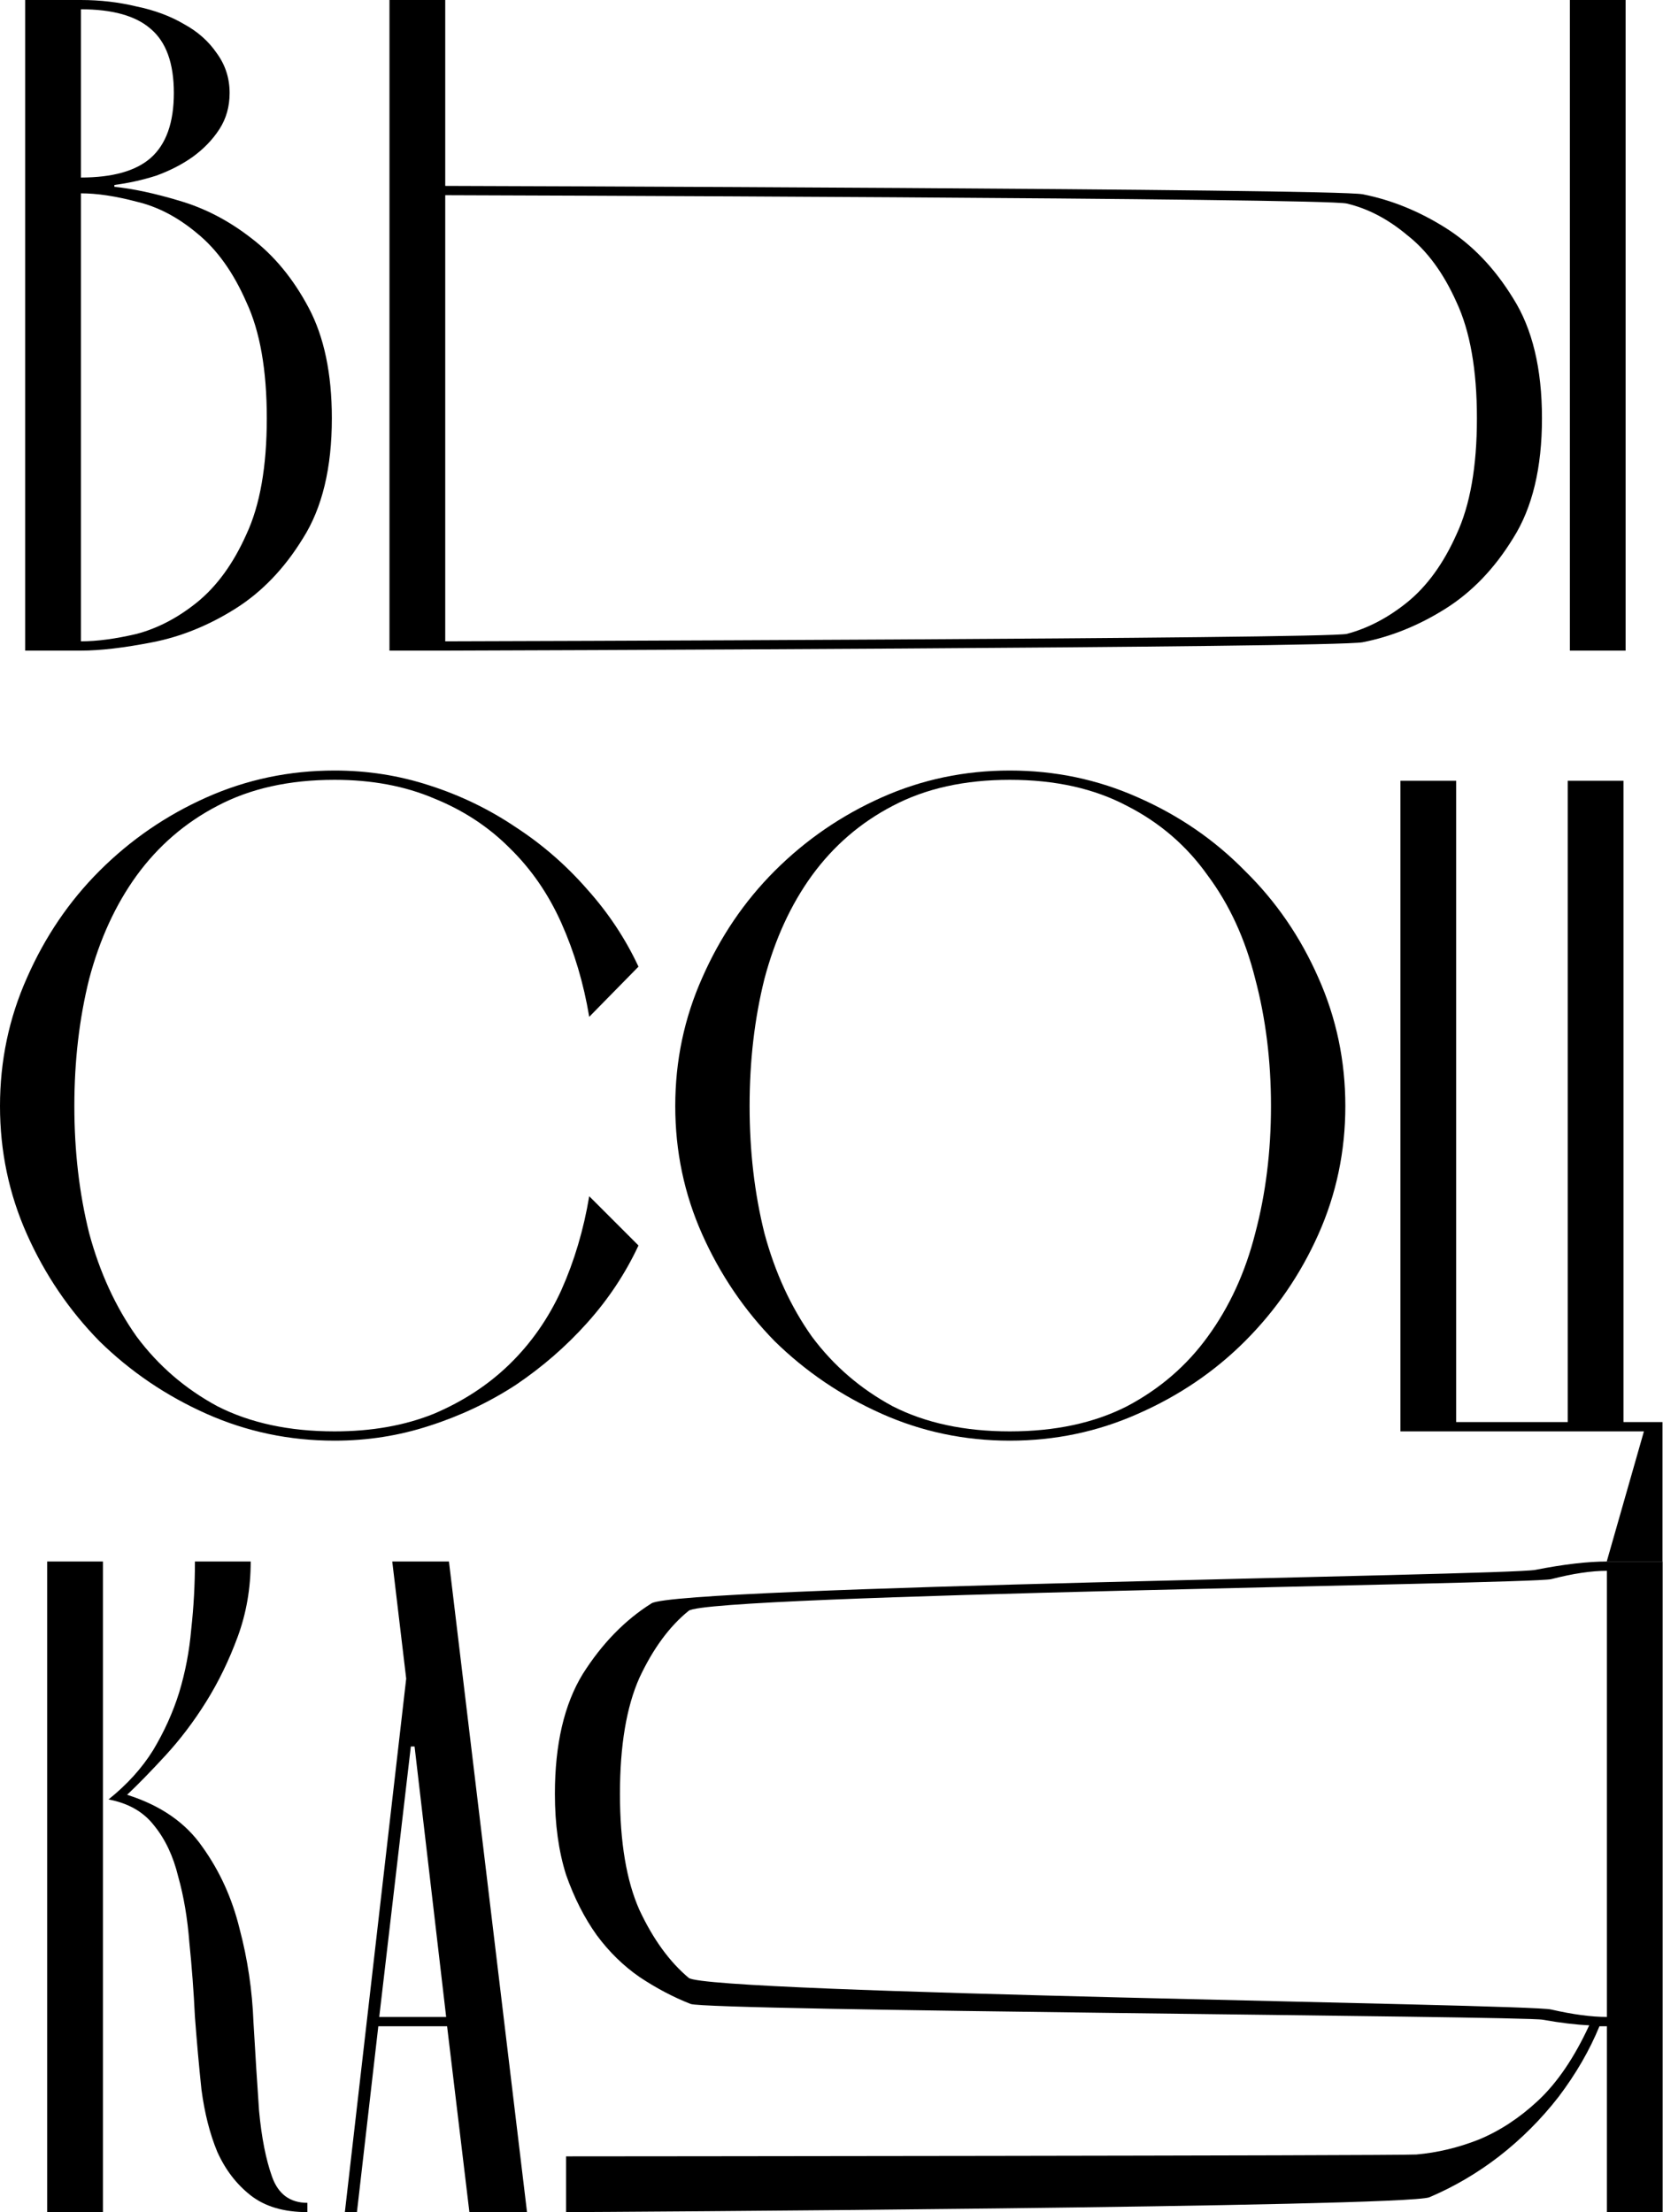
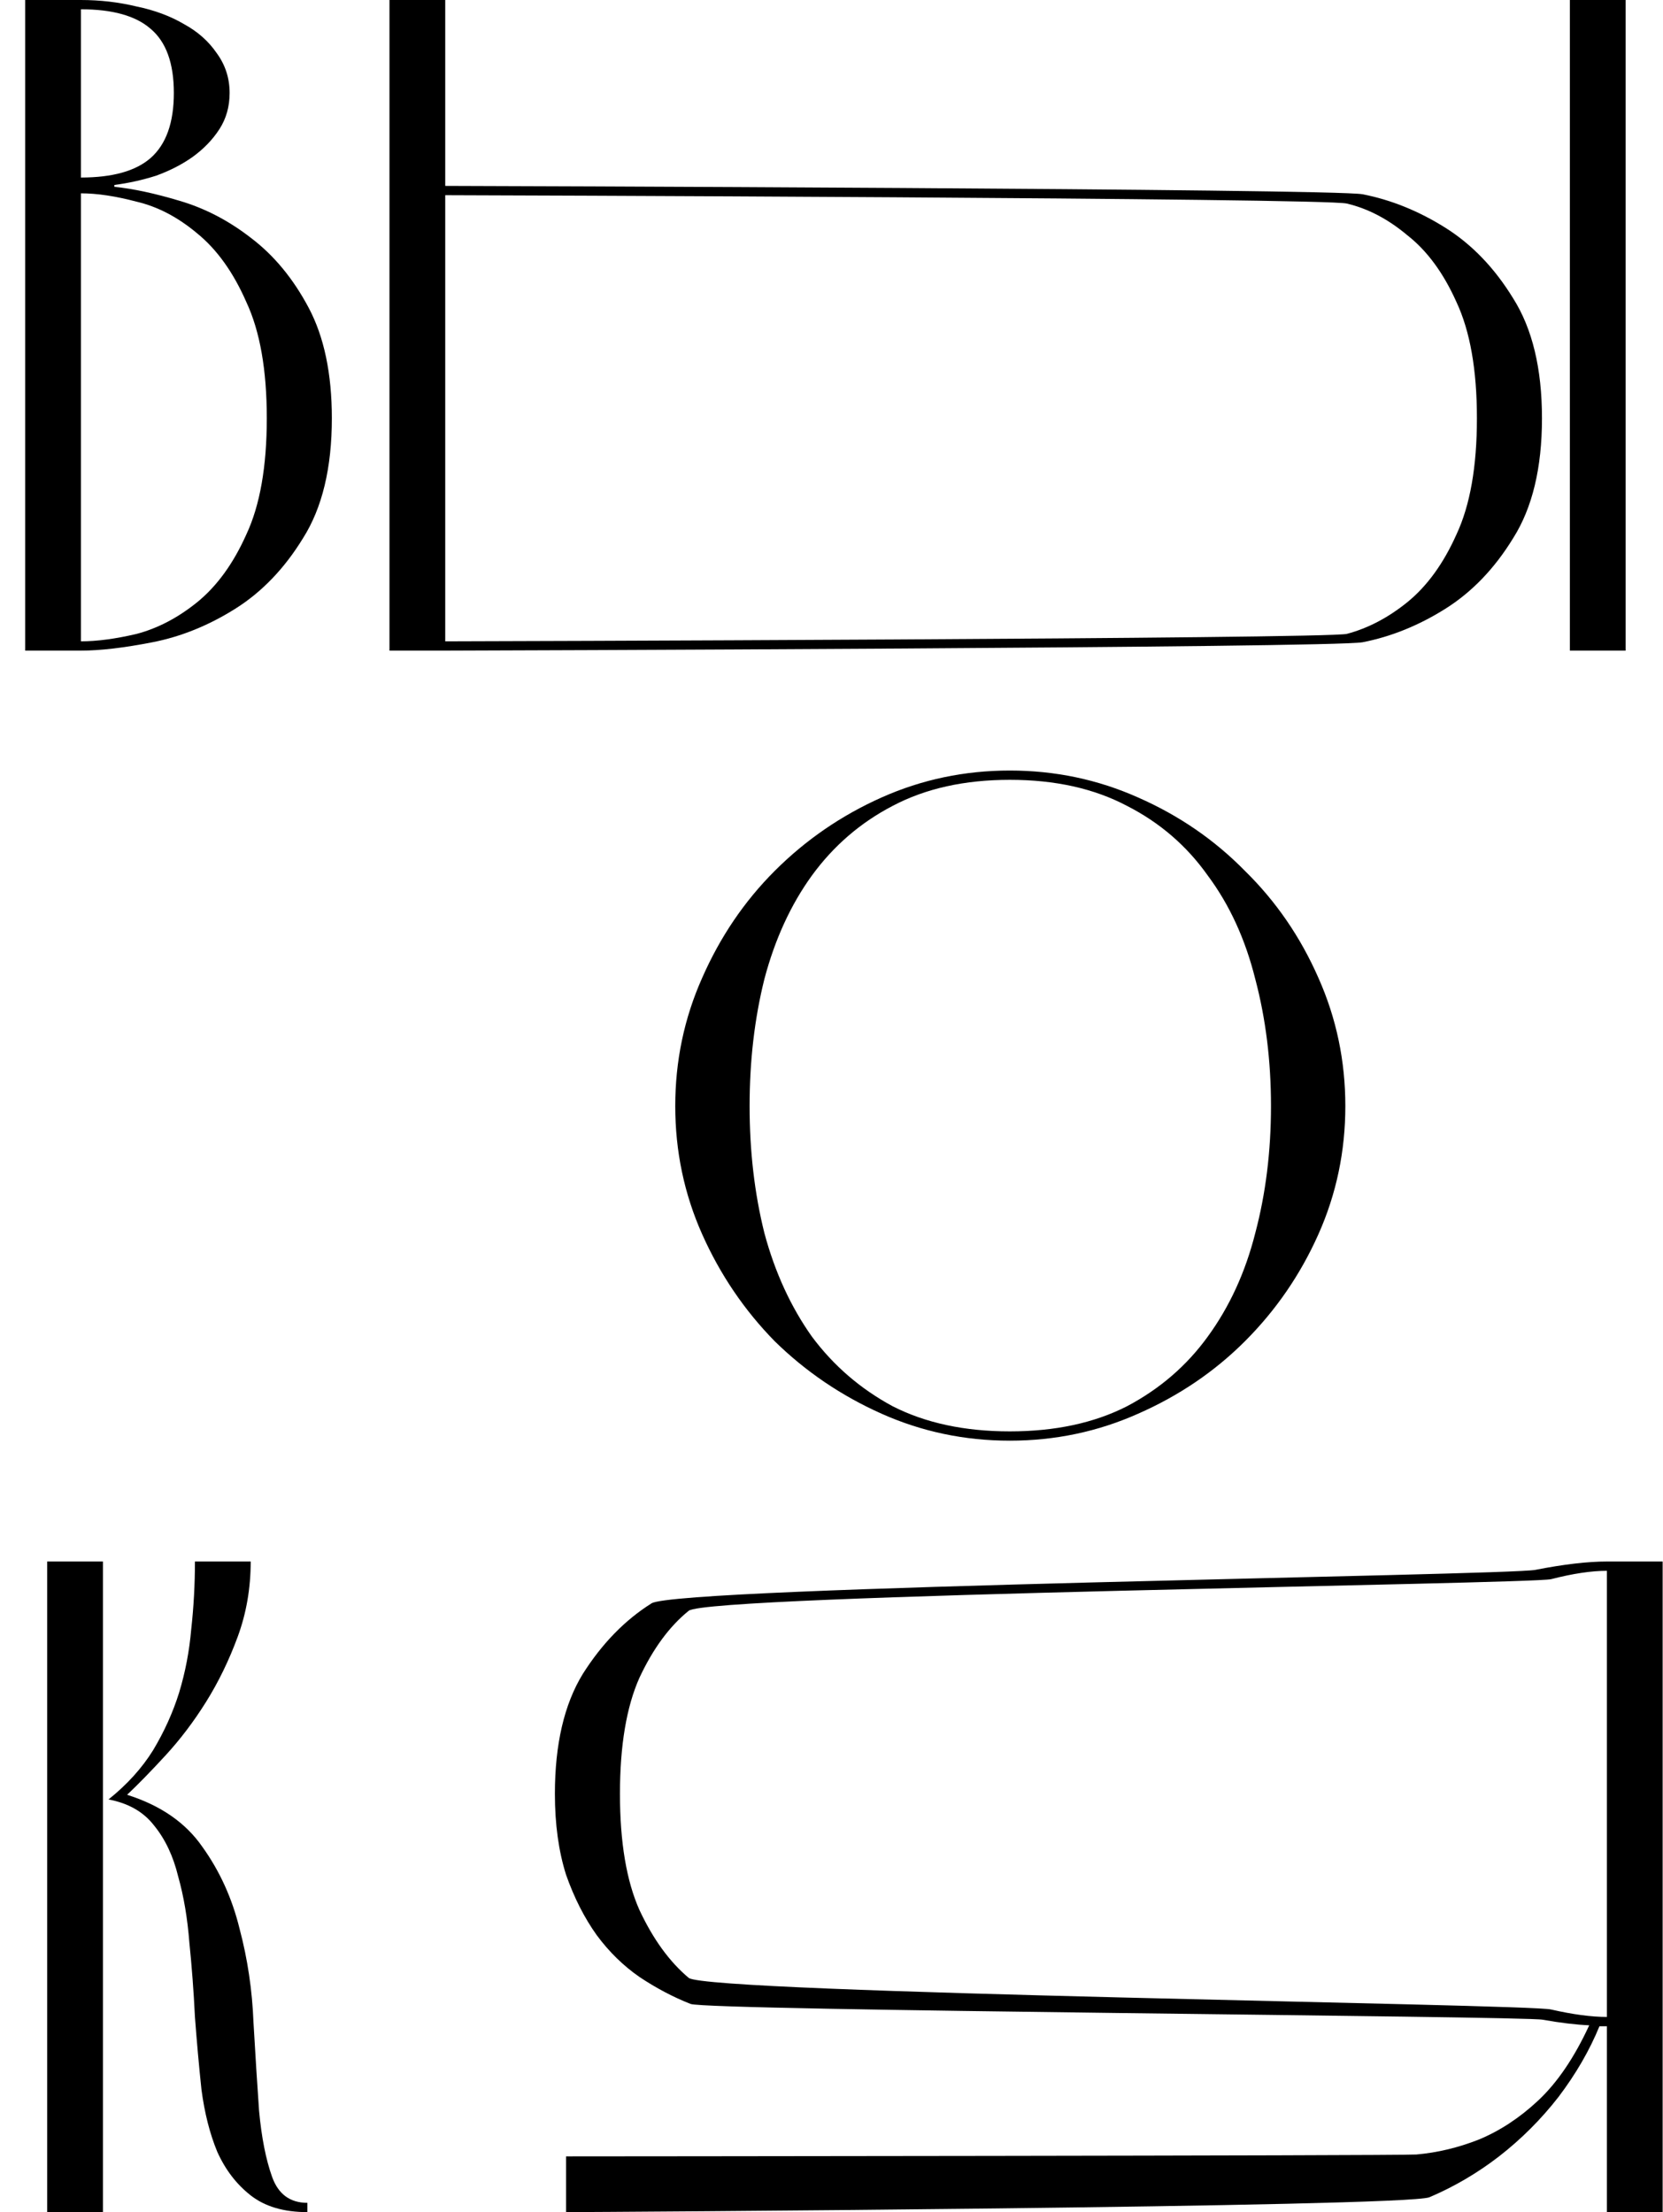
<svg xmlns="http://www.w3.org/2000/svg" width="2869" height="3816" viewBox="0 0 2869 3816" fill="none">
  <path d="M43.391 1122.35V0H139.592C172.728 0 204.796 3.741 235.794 11.224C266.792 17.637 294.049 27.792 317.565 41.687C341.081 54.514 359.787 71.082 373.683 91.392C388.648 111.701 396.13 134.682 396.13 160.336C396.13 183.852 390.251 204.696 378.493 222.867C366.735 241.039 351.236 257.072 331.996 270.968C313.824 283.795 292.981 294.484 269.465 303.035C245.949 310.518 221.898 315.862 197.313 319.069V322.276C229.381 325.482 266.792 333.499 309.549 346.326C353.374 359.153 394.527 380.531 433.007 410.461C472.557 440.39 505.693 480.474 532.416 530.713C559.138 580.951 572.5 644.551 572.5 721.513C572.5 807.025 555.932 875.97 522.796 928.346C490.728 980.723 451.713 1021.34 405.75 1050.2C359.787 1079.06 312.221 1098.3 263.051 1107.92C213.881 1117.54 172.728 1122.35 139.592 1122.35H43.391ZM139.592 16.034V306.242C194.107 306.242 234.191 295.019 259.844 272.571C286.567 249.055 299.928 211.644 299.928 160.336C299.928 109.029 286.567 72.151 259.844 49.704C234.191 27.257 194.107 16.034 139.592 16.034ZM139.592 333.499V1106.32C167.384 1106.32 199.451 1102.04 235.794 1093.49C272.137 1083.87 306.876 1065.7 340.012 1038.98C374.217 1011.19 402.544 972.172 424.991 921.933C448.507 871.694 460.265 804.888 460.265 721.513C460.265 638.138 448.507 571.331 424.991 521.092C402.544 469.785 374.217 430.235 340.012 402.444C306.876 374.652 272.137 356.481 235.794 347.93C199.451 338.309 167.384 333.499 139.592 333.499Z" fill="black" />
  <path d="M671.908 1122.35V0H768.11V320.672C801.246 320.672 2301.58 325.482 2350.75 335.103C2399.92 344.723 2447.49 363.963 2493.45 392.824C2539.41 421.684 2578.43 462.303 2610.5 514.679C2643.63 567.056 2660.2 636 2660.2 721.513C2660.2 807.025 2643.63 875.97 2610.5 928.346C2578.43 980.723 2539.41 1021.34 2493.45 1050.2C2447.49 1079.06 2399.92 1098.3 2350.75 1107.92C2301.58 1117.54 801.246 1122.35 768.11 1122.35H671.908ZM2708.3 1122.35V0H2804.5V1122.35H2708.3ZM768.11 1106.32C795.901 1106.32 2287.15 1102.04 2323.5 1093.49C2359.84 1083.87 2394.58 1065.7 2427.71 1038.98C2461.92 1011.19 2490.25 972.172 2512.69 921.933C2536.21 871.694 2547.97 804.888 2547.97 721.513C2547.97 638.138 2536.21 571.331 2512.69 521.092C2490.25 470.854 2461.92 432.373 2427.71 405.65C2394.58 377.859 2359.84 359.687 2323.5 351.136C2287.15 341.516 795.901 336.706 768.11 336.706V1106.32Z" fill="black" />
-   <path d="M1101.51 2148.5C1079.06 2196.61 1049.67 2240.96 1013.32 2281.58C976.982 2322.2 935.829 2358.01 889.866 2389.01C843.903 2418.94 794.198 2442.45 740.753 2459.56C688.376 2476.66 633.862 2485.21 577.21 2485.21C499.18 2485.21 425.425 2469.71 355.946 2438.71C286.467 2407.71 225.005 2366.03 171.56 2313.65C119.183 2260.21 77.496 2198.74 46.498 2129.26C15.499 2059.79 0 1986.03 0 1908C0 1829.97 15.499 1756.22 46.498 1686.74C77.496 1616.19 119.183 1554.73 171.56 1502.35C225.005 1448.9 286.467 1406.68 355.946 1375.68C425.425 1344.69 499.18 1329.19 577.21 1329.19C633.862 1329.19 688.376 1337.74 740.753 1354.84C794.198 1371.94 843.903 1395.99 889.866 1426.99C935.829 1456.92 976.982 1492.73 1013.32 1534.42C1049.67 1575.04 1079.06 1619.4 1101.51 1667.5L1016.53 1754.08C1006.91 1696.36 990.877 1642.38 968.43 1592.14C945.983 1541.9 916.054 1498.61 878.642 1462.27C842.299 1425.92 799.008 1397.6 748.77 1377.29C698.531 1355.91 641.345 1345.22 577.21 1345.22C499.18 1345.22 431.839 1360.18 375.187 1390.11C319.603 1418.97 273.106 1459.06 235.694 1510.37C199.351 1560.61 172.094 1619.93 153.923 1688.34C136.82 1756.75 128.269 1829.97 128.269 1908C128.269 1986.03 136.82 2059.25 153.923 2127.66C172.094 2195 199.351 2254.33 235.694 2305.63C273.106 2355.87 319.603 2395.96 375.187 2425.89C431.839 2454.75 499.18 2469.18 577.21 2469.18C641.345 2469.18 698.531 2459.02 748.77 2438.71C799.008 2417.33 842.299 2389.01 878.642 2353.73C916.054 2317.39 945.983 2274.64 968.43 2225.47C990.877 2175.23 1006.91 2121.25 1016.53 2063.53L1101.51 2148.5Z" fill="black" />
  <path d="M1164.94 1908C1164.94 1829.97 1180.44 1756.22 1211.44 1686.74C1242.44 1616.19 1284.13 1554.73 1336.5 1502.35C1389.95 1448.9 1451.41 1406.68 1520.89 1375.68C1590.37 1344.69 1664.12 1329.19 1742.15 1329.19C1820.18 1329.19 1893.94 1344.69 1963.42 1375.68C2033.96 1406.68 2095.43 1448.9 2147.8 1502.35C2201.25 1554.73 2243.47 1616.19 2274.47 1686.74C2305.47 1756.22 2320.97 1829.97 2320.97 1908C2320.97 1986.03 2305.47 2059.79 2274.47 2129.26C2243.47 2198.74 2201.25 2260.21 2147.8 2313.65C2095.43 2366.03 2033.96 2407.71 1963.42 2438.71C1893.94 2469.71 1820.18 2485.21 1742.15 2485.21C1664.12 2485.21 1590.37 2469.71 1520.89 2438.71C1451.41 2407.71 1389.95 2366.03 1336.5 2313.65C1284.13 2260.21 1242.44 2198.74 1211.44 2129.26C1180.44 2059.79 1164.94 1986.03 1164.94 1908ZM1293.21 1908C1293.21 1986.03 1301.76 2059.25 1318.86 2127.66C1337.04 2195 1364.29 2254.33 1400.64 2305.63C1438.05 2355.87 1484.55 2395.96 1540.13 2425.89C1596.78 2454.75 1664.12 2469.18 1742.15 2469.18C1820.18 2469.18 1887.52 2454.75 1944.18 2425.89C2000.83 2395.96 2047.33 2355.87 2083.67 2305.63C2121.08 2254.33 2148.34 2195 2165.44 2127.66C2183.61 2059.25 2192.7 1986.03 2192.7 1908C2192.7 1829.97 2183.61 1756.75 2165.44 1688.34C2148.34 1619.93 2121.08 1560.61 2083.67 1510.37C2047.33 1459.06 2000.83 1418.97 1944.18 1390.11C1887.52 1360.18 1820.18 1345.22 1742.15 1345.22C1664.12 1345.22 1596.78 1360.18 1540.13 1390.11C1484.55 1418.97 1438.05 1459.06 1400.64 1510.37C1364.29 1560.61 1337.04 1619.93 1318.86 1688.34C1301.76 1756.75 1293.21 1829.97 1293.21 1908Z" fill="black" />
-   <path d="M2704.61 2453.14V1346.82H2800.81V2453.14H2868.15V2693.65H2771.95L2836.08 2469.18H2416V1346.82H2512.2V2453.14H2704.61Z" fill="black" />
  <path d="M177.573 3816H81.371V2693.65H177.573V3816ZM187.193 3104.11C219.26 3078.45 244.914 3050.13 264.154 3019.13C283.395 2987.06 298.359 2953.93 309.048 2919.72C319.738 2884.45 326.685 2848.1 329.892 2810.69C334.168 2772.21 336.306 2733.2 336.306 2693.65H432.507C432.507 2739.61 425.025 2782.9 410.06 2823.52C395.096 2864.14 376.924 2901.55 355.546 2935.75C334.168 2969.96 310.652 3000.96 284.998 3028.75C260.413 3055.47 238.501 3077.92 219.26 3096.09C276.981 3114.26 320.272 3144.19 349.132 3185.88C379.062 3227.57 400.44 3274.6 413.267 3326.97C427.163 3379.35 435.18 3433.33 437.317 3488.91C440.524 3544.5 443.731 3595.27 446.938 3641.23C451.213 3687.2 458.696 3725.14 469.385 3755.07C480.074 3785 500.383 3799.97 530.312 3799.97V3816C489.694 3816 457.092 3806.38 432.507 3787.14C407.922 3767.9 388.682 3742.78 374.786 3711.78C361.959 3680.78 352.874 3644.97 347.529 3604.36C343.253 3563.74 339.512 3522.05 336.306 3479.29C334.168 3435.47 330.961 3392.71 326.685 3351.03C323.479 3309.34 317.065 3271.39 307.445 3237.19C298.894 3201.91 284.998 3172.52 265.758 3149C247.586 3125.49 221.398 3110.52 187.193 3104.11Z" fill="black" />
-   <path d="M771.318 3495.33H652.669L615.792 3816H594.948L700.77 2895.67L676.719 2693.65H774.524L909.207 3816H809.798L771.318 3495.33ZM769.714 3479.29L715.2 3012.72H708.786L654.272 3479.29H769.714Z" fill="black" />
  <path d="M2759.36 3495.33C2742.26 3537.02 2718.74 3577.63 2688.81 3617.18C2658.88 3655.66 2624.68 3689.87 2586.2 3719.8C2548.79 3748.66 2508.7 3772.17 2465.95 3790.35C2423.19 3807.45 1018.24 3816 976.548 3816V3719.8C1009.68 3719.8 2407.16 3718.73 2443.5 3716.59C2479.84 3713.38 2515.65 3704.83 2550.92 3690.94C2587.27 3675.97 2621.47 3653.53 2653.54 3623.6C2686.68 3592.6 2716.07 3549.31 2741.72 3493.72C2718.21 3492.66 2691.48 3489.45 2661.56 3484.1C2632.69 3477.69 1221.33 3468.61 1191.4 3456.85C1161.47 3445.09 1132.07 3429.59 1103.21 3410.35C1075.42 3391.11 1050.84 3367.06 1029.46 3338.2C1008.08 3308.27 990.444 3273.53 976.548 3233.98C963.721 3193.36 957.307 3146.86 957.307 3094.49C957.307 3008.97 973.341 2940.03 1005.41 2887.65C1038.54 2835.28 1078.09 2794.66 1124.06 2765.8C1170.02 2736.94 2599.56 2717.7 2648.73 2708.08C2697.9 2698.46 2739.05 2693.65 2772.19 2693.65H2868.39V3816H2772.19V3495.33H2759.36ZM2772.19 2709.68C2745.46 2709.68 2713.4 2714.49 2675.99 2724.11C2639.64 2732.66 1222.4 2750.83 1188.19 2778.63C1155.06 2805.35 1126.73 2843.83 1103.21 2894.07C1080.77 2944.31 1069.54 3011.11 1069.54 3094.49C1069.54 3177.86 1080.77 3244.67 1103.21 3294.91C1126.73 3345.15 1155.06 3384.16 1188.19 3411.95C1222.4 3438.68 2639.64 3456.85 2675.99 3466.47C2713.4 3475.02 2745.46 3479.29 2772.19 3479.29V2709.68Z" fill="black" />
</svg>